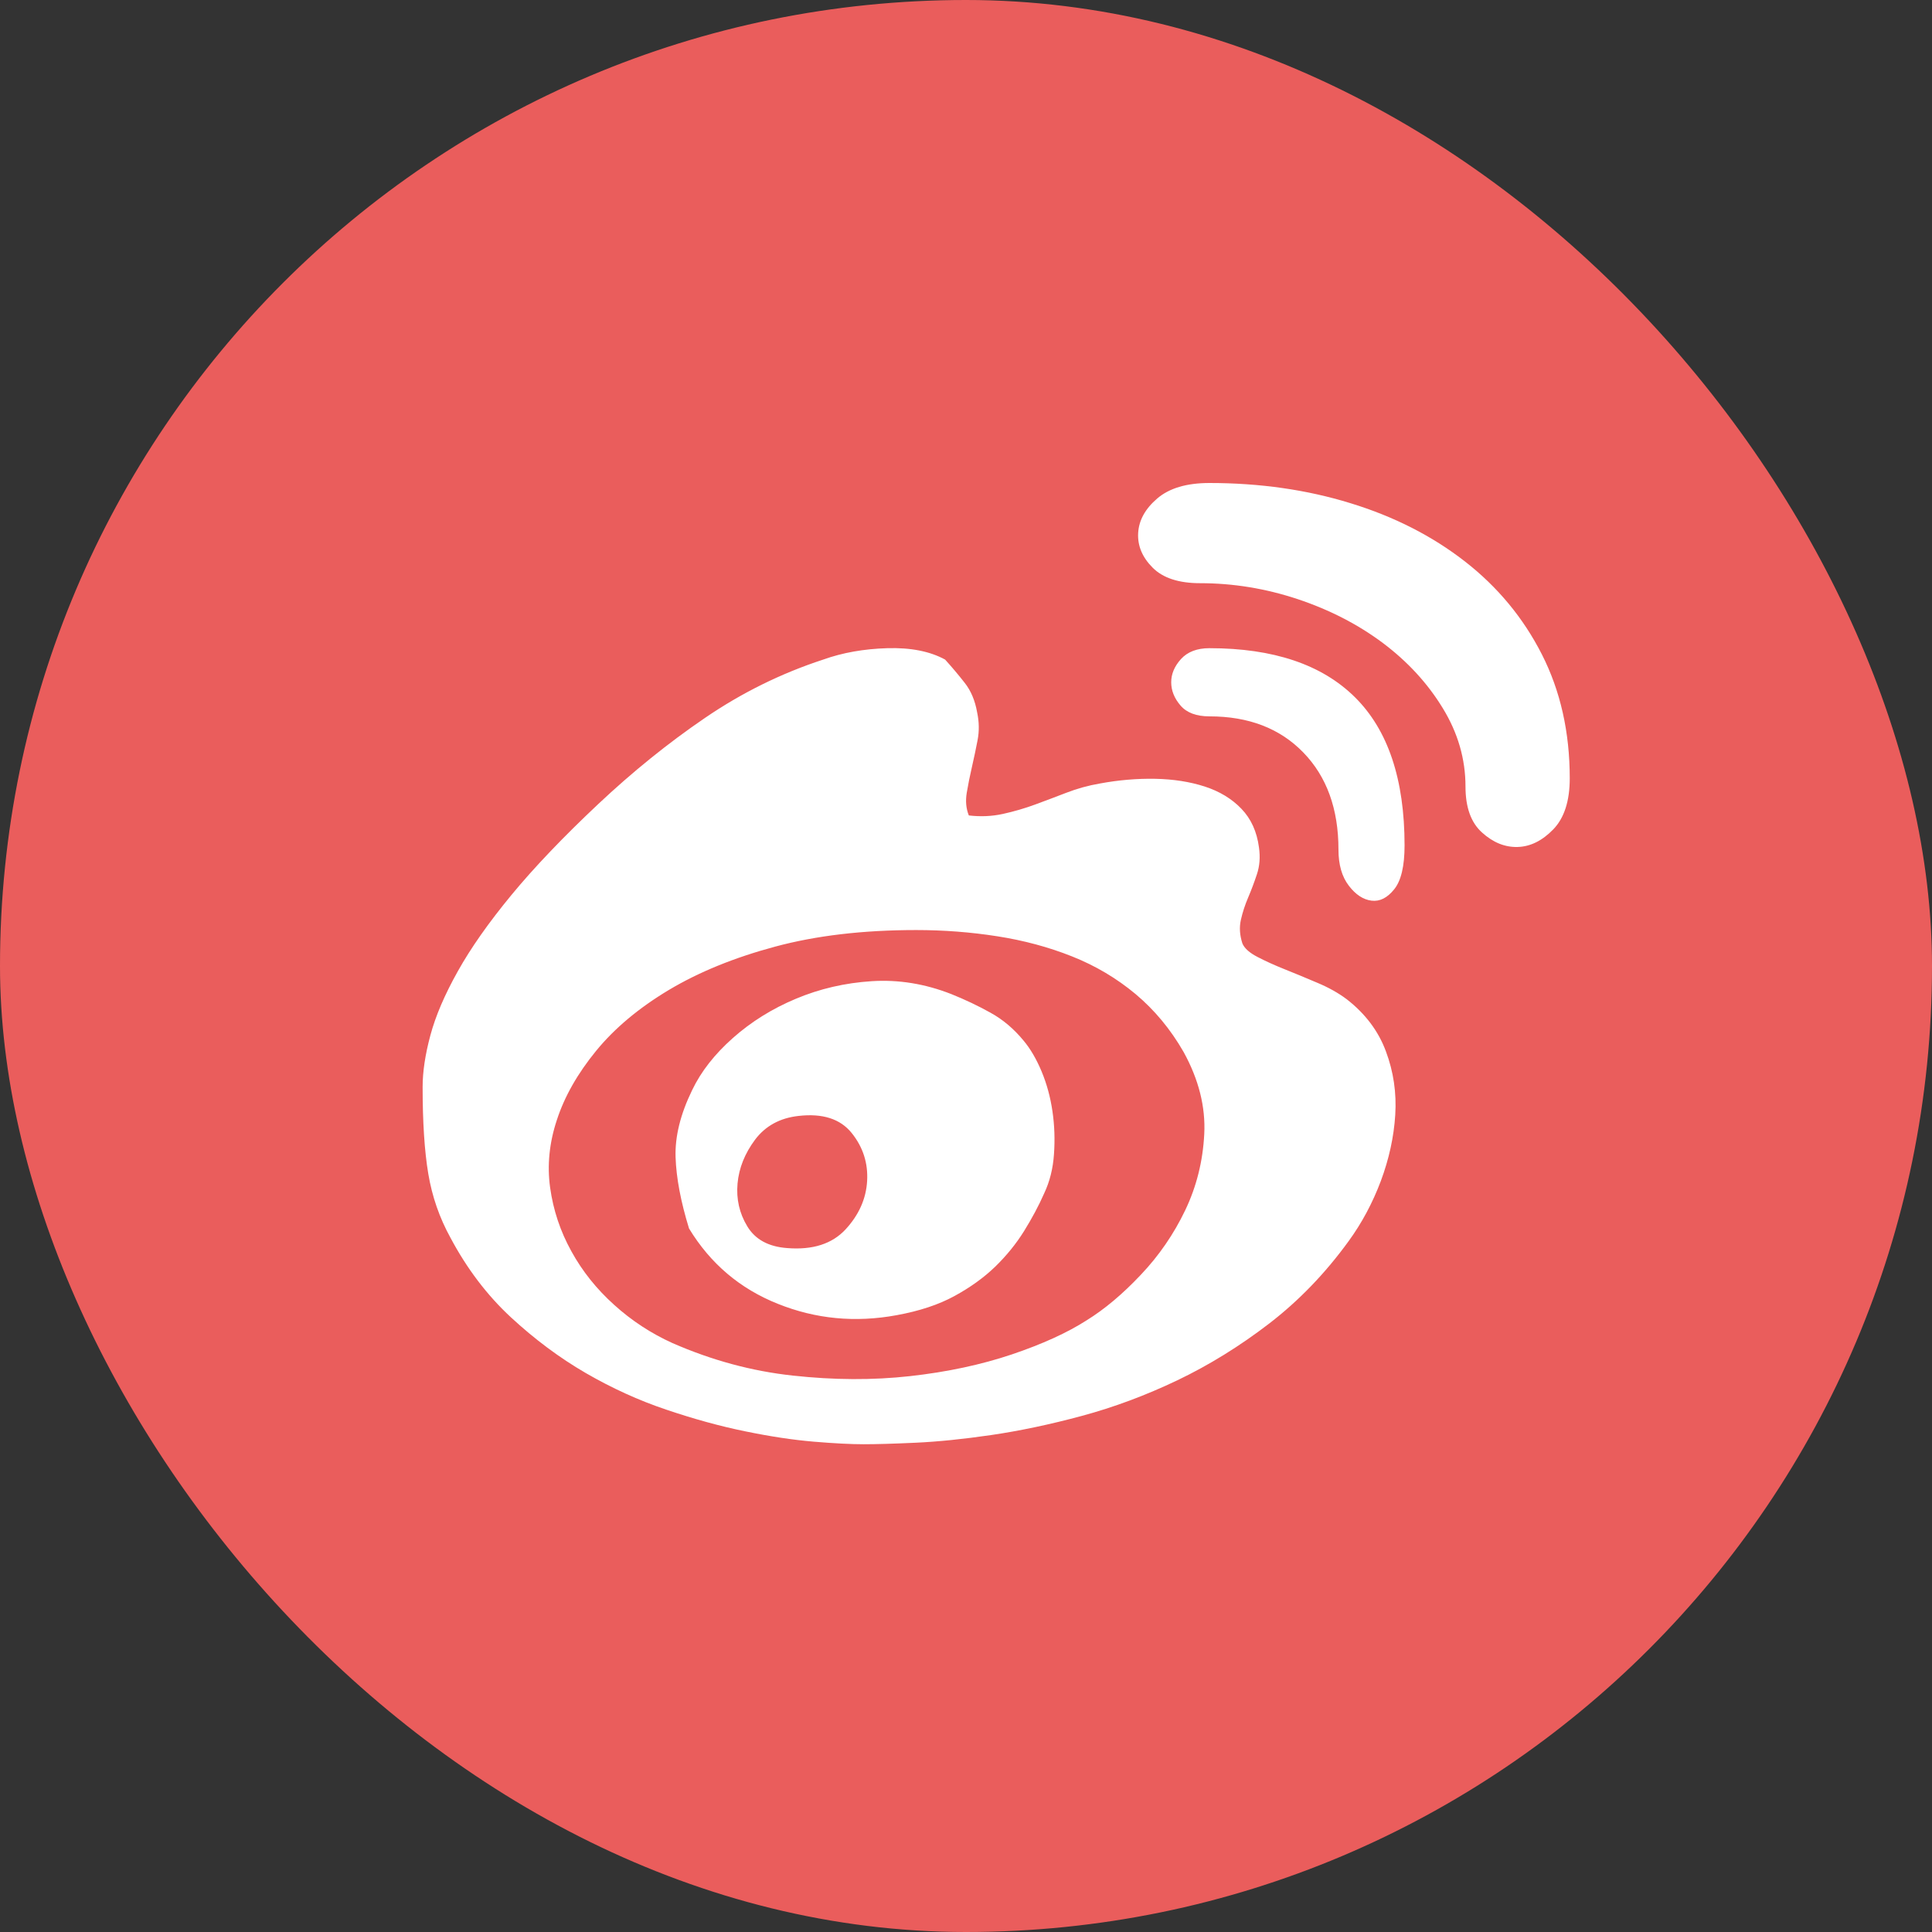
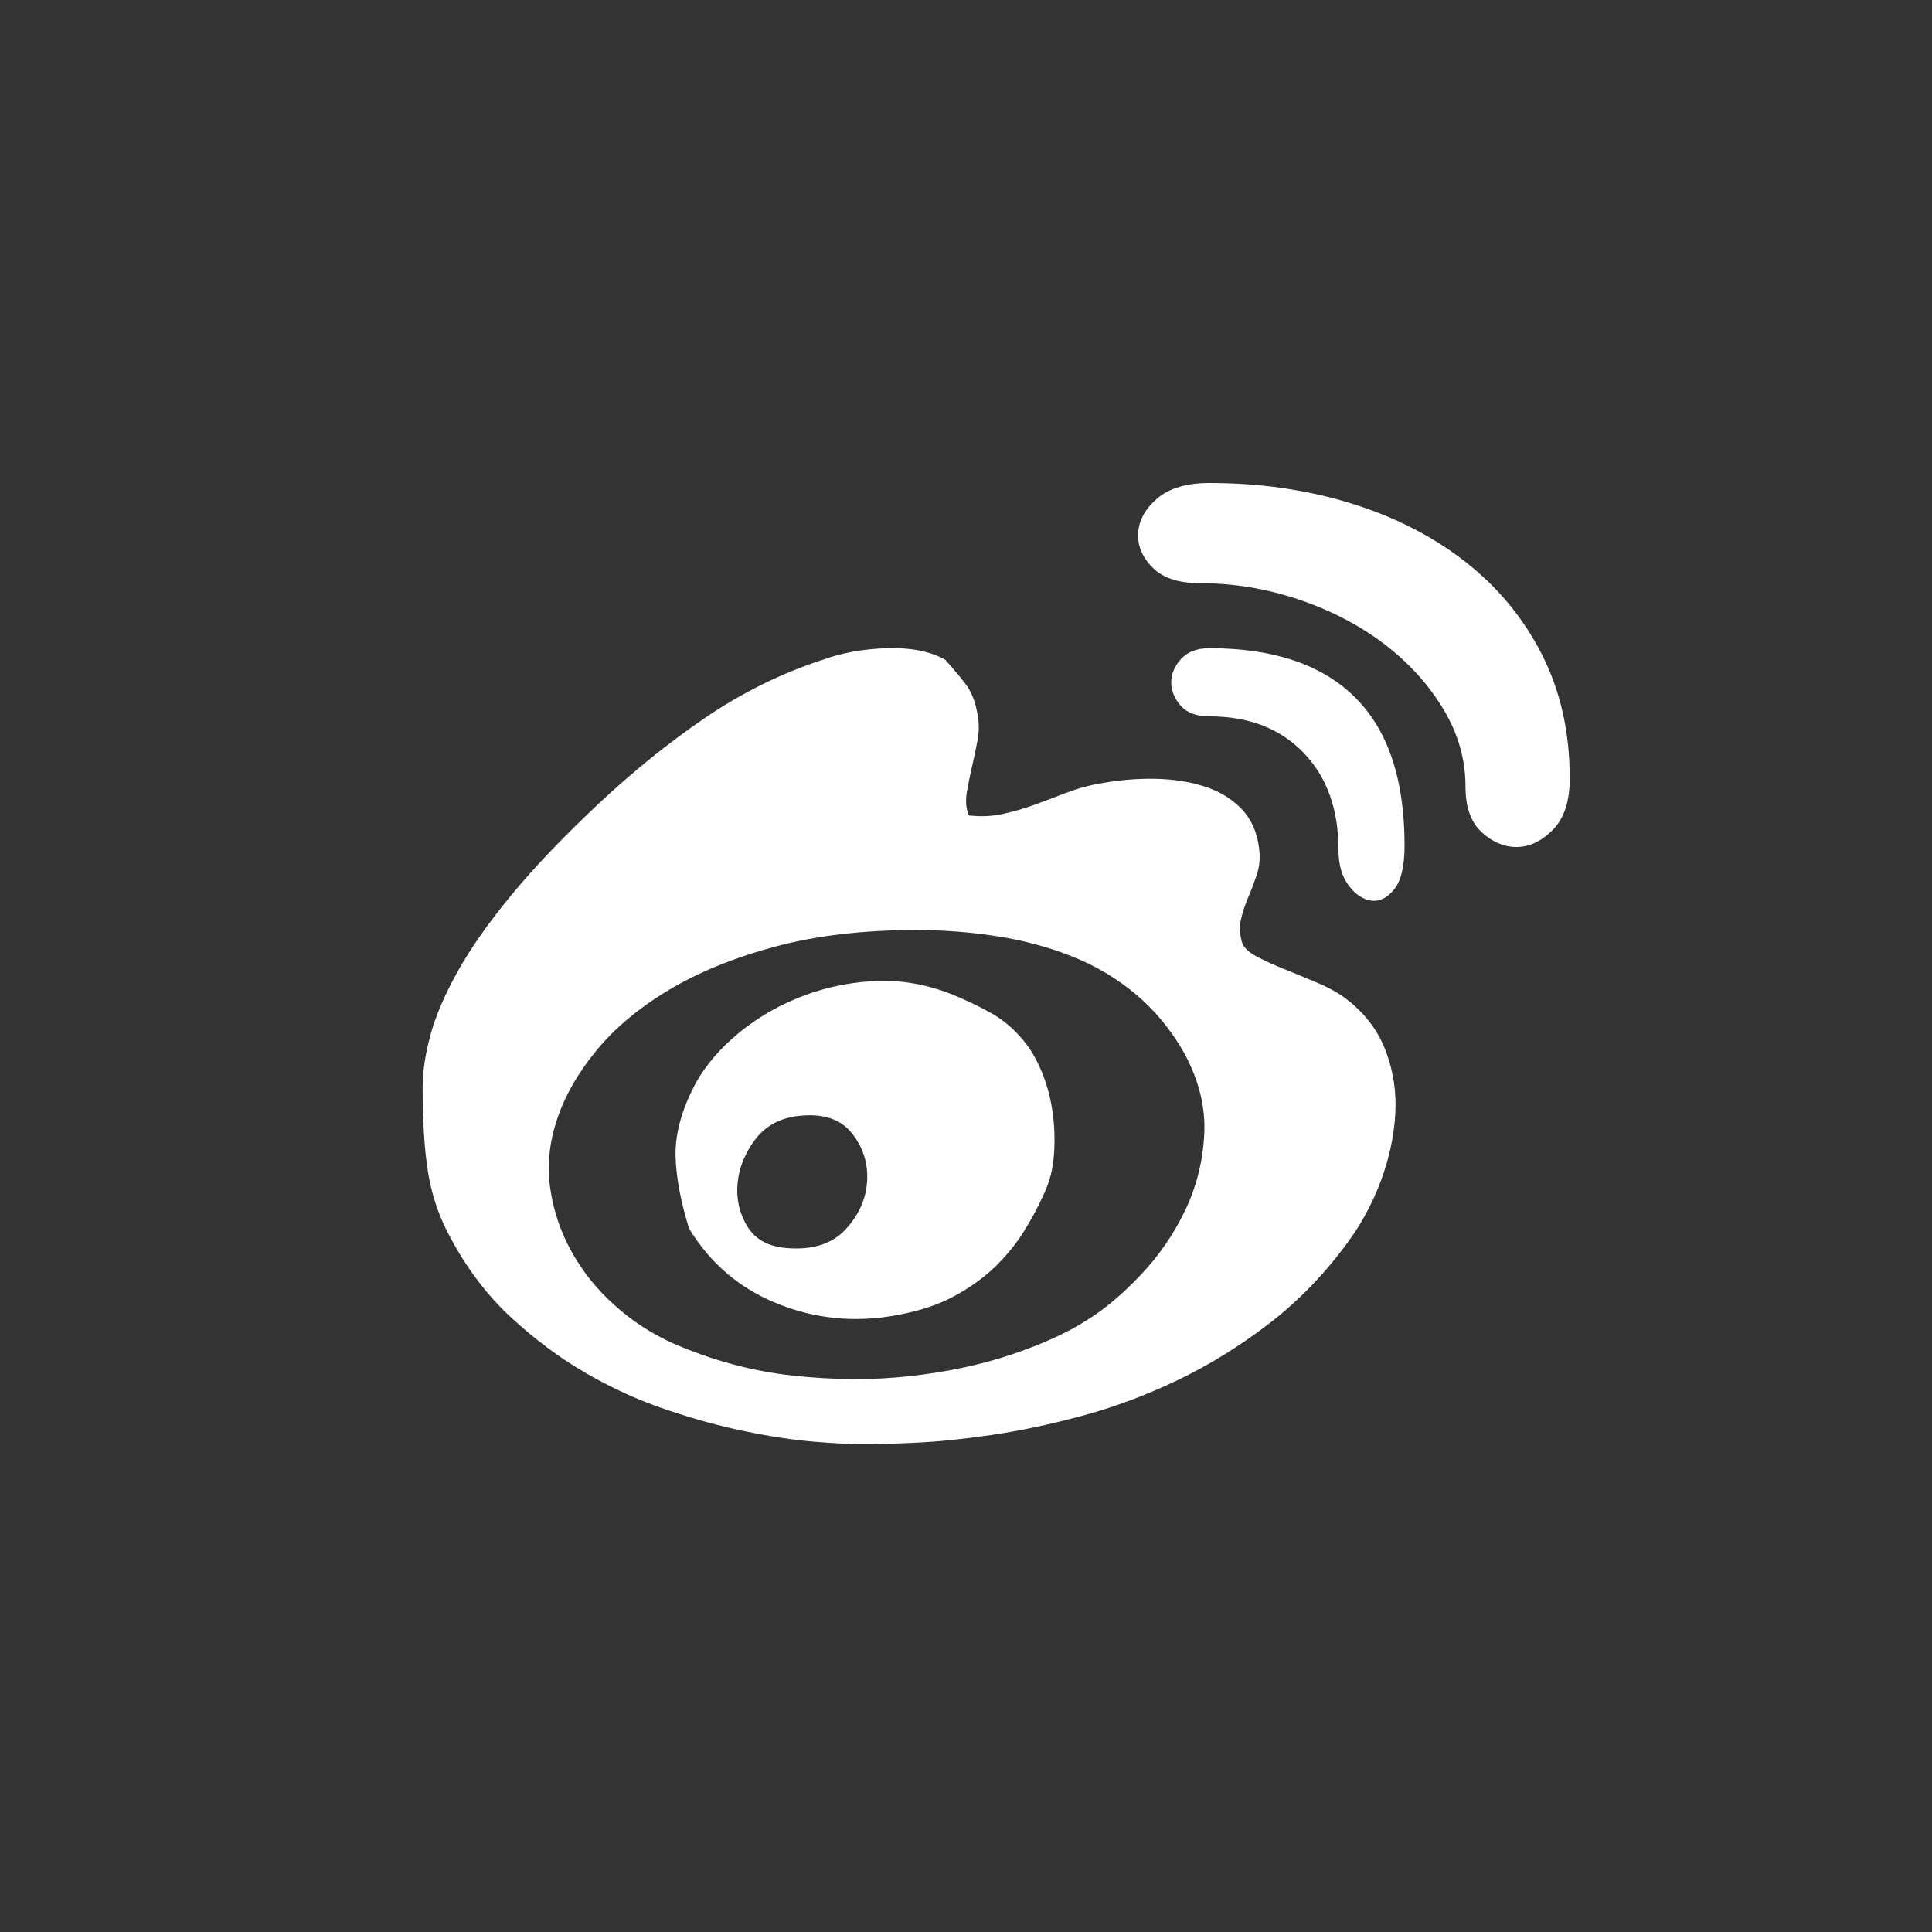
<svg xmlns="http://www.w3.org/2000/svg" viewBox="0 0 28 28" class="design-iconfont">
  <rect x="0" y="0" width="28" height="28" fill="#333333" stroke="none" />
  <g fill-rule="nonzero" fill="none">
-     <rect fill="#EA5D5C" width="28" height="28" rx="14" />
    <path d="M13.393,7.482 C13.662,7.691 13.852,7.943 13.961,8.238 C14.071,8.532 14.116,8.839 14.096,9.158 C14.076,9.477 14.006,9.796 13.887,10.116 C13.767,10.435 13.612,10.724 13.423,10.984 C13.084,11.452 12.699,11.851 12.27,12.181 C11.842,12.51 11.398,12.784 10.939,13.004 C10.48,13.223 10.018,13.395 9.555,13.52 C9.091,13.645 8.654,13.737 8.245,13.797 C7.836,13.857 7.47,13.894 7.145,13.909 C6.821,13.924 6.569,13.931 6.39,13.931 C6.21,13.931 5.971,13.919 5.671,13.894 C5.372,13.869 5.04,13.819 4.676,13.744 C4.312,13.67 3.931,13.565 3.532,13.43 C3.132,13.296 2.743,13.118 2.364,12.899 C1.985,12.679 1.624,12.41 1.279,12.091 C0.935,11.772 0.643,11.388 0.404,10.939 C0.244,10.649 0.137,10.34 0.082,10.011 C0.027,9.682 0,9.263 0,8.754 C0,8.534 0.037,8.285 0.112,8.006 C0.187,7.726 0.319,7.417 0.509,7.078 C0.698,6.739 0.958,6.37 1.287,5.971 C1.616,5.572 2.035,5.133 2.544,4.654 C3.043,4.185 3.559,3.768 4.093,3.404 C4.626,3.04 5.197,2.758 5.806,2.559 C6.085,2.459 6.395,2.404 6.734,2.394 C7.073,2.384 7.352,2.439 7.572,2.559 C7.672,2.669 7.766,2.781 7.856,2.896 C7.946,3.01 8.006,3.152 8.036,3.322 C8.066,3.462 8.068,3.596 8.043,3.726 C8.018,3.856 7.991,3.985 7.961,4.115 C7.931,4.245 7.906,4.369 7.886,4.489 C7.866,4.609 7.876,4.719 7.916,4.818 C8.086,4.838 8.25,4.831 8.41,4.796 C8.569,4.761 8.724,4.716 8.874,4.661 C9.023,4.606 9.175,4.549 9.33,4.489 C9.485,4.429 9.647,4.384 9.816,4.355 C10.086,4.305 10.353,4.282 10.617,4.287 C10.881,4.292 11.121,4.33 11.335,4.399 C11.55,4.469 11.727,4.576 11.866,4.721 C12.006,4.866 12.091,5.053 12.121,5.282 C12.141,5.422 12.131,5.552 12.091,5.671 C12.051,5.791 12.009,5.903 11.964,6.008 C11.919,6.113 11.884,6.22 11.859,6.33 C11.834,6.44 11.842,6.554 11.881,6.674 C11.911,6.744 11.984,6.809 12.098,6.868 C12.213,6.928 12.345,6.988 12.495,7.048 C12.645,7.108 12.802,7.173 12.966,7.243 C13.131,7.312 13.273,7.392 13.393,7.482 Z M9.622,12.136 C9.881,11.976 10.143,11.757 10.407,11.477 C10.672,11.198 10.886,10.886 11.051,10.542 C11.216,10.198 11.308,9.829 11.328,9.435 C11.348,9.041 11.248,8.644 11.028,8.245 C10.839,7.916 10.607,7.637 10.333,7.407 C10.058,7.178 9.752,6.996 9.412,6.861 C9.073,6.726 8.712,6.629 8.327,6.569 C7.943,6.509 7.552,6.479 7.153,6.479 C6.385,6.479 5.704,6.559 5.11,6.719 C4.517,6.878 4.003,7.088 3.569,7.347 C3.135,7.607 2.783,7.901 2.514,8.23 C2.245,8.559 2.055,8.894 1.945,9.233 C1.836,9.562 1.803,9.889 1.848,10.213 C1.893,10.537 1.995,10.844 2.155,11.133 C2.314,11.423 2.521,11.682 2.776,11.911 C3.03,12.141 3.312,12.325 3.621,12.465 C4.19,12.714 4.771,12.872 5.365,12.936 C5.958,13.001 6.524,13.004 7.063,12.944 C7.602,12.884 8.093,12.779 8.537,12.63 C8.981,12.48 9.343,12.315 9.622,12.136 L9.622,12.136 Z M7.662,7.407 C7.861,7.487 8.051,7.577 8.23,7.677 C8.41,7.776 8.569,7.911 8.709,8.081 C8.809,8.2 8.896,8.35 8.971,8.529 C9.046,8.709 9.098,8.901 9.128,9.106 C9.158,9.31 9.165,9.517 9.15,9.727 C9.136,9.936 9.088,10.126 9.008,10.295 C8.929,10.475 8.831,10.657 8.717,10.841 C8.602,11.026 8.462,11.198 8.298,11.358 C8.133,11.517 7.936,11.659 7.706,11.784 C7.477,11.909 7.198,12.001 6.868,12.061 C6.27,12.171 5.696,12.116 5.148,11.896 C4.599,11.677 4.17,11.313 3.861,10.804 C3.741,10.415 3.676,10.071 3.666,9.771 C3.656,9.472 3.736,9.148 3.906,8.799 C4.035,8.529 4.232,8.278 4.497,8.043 C4.761,7.809 5.065,7.619 5.409,7.475 C5.754,7.33 6.12,7.245 6.509,7.22 C6.898,7.195 7.282,7.258 7.662,7.407 Z M5.282,11.088 C5.651,11.118 5.933,11.028 6.128,10.819 C6.322,10.609 6.427,10.375 6.442,10.116 C6.457,9.856 6.382,9.624 6.218,9.42 C6.053,9.215 5.796,9.133 5.447,9.173 C5.178,9.203 4.968,9.318 4.818,9.517 C4.669,9.717 4.584,9.929 4.564,10.153 C4.544,10.378 4.591,10.585 4.706,10.774 C4.821,10.964 5.013,11.068 5.282,11.088 Z M11.403,0 C12.131,0 12.812,0.097 13.445,0.292 C14.079,0.486 14.632,0.768 15.106,1.137 C15.58,1.506 15.952,1.955 16.221,2.484 C16.49,3.013 16.625,3.611 16.625,4.28 C16.625,4.609 16.545,4.856 16.386,5.02 C16.226,5.185 16.054,5.27 15.869,5.275 C15.685,5.28 15.513,5.21 15.353,5.065 C15.193,4.921 15.114,4.699 15.114,4.399 C15.114,4 15.004,3.621 14.784,3.262 C14.565,2.903 14.276,2.589 13.917,2.319 C13.557,2.05 13.146,1.838 12.682,1.683 C12.218,1.529 11.747,1.452 11.268,1.452 C10.959,1.452 10.729,1.377 10.58,1.227 C10.43,1.077 10.36,0.91 10.37,0.726 C10.38,0.541 10.472,0.374 10.647,0.224 C10.821,0.075 11.073,0 11.403,0 L11.403,0 Z M11.403,2.394 C12.33,2.394 13.034,2.631 13.512,3.105 C13.991,3.579 14.231,4.295 14.231,5.252 C14.231,5.552 14.181,5.764 14.081,5.888 C13.981,6.013 13.872,6.068 13.752,6.053 C13.632,6.038 13.522,5.966 13.423,5.836 C13.323,5.706 13.273,5.532 13.273,5.312 C13.273,4.724 13.103,4.255 12.764,3.906 C12.425,3.556 11.971,3.382 11.403,3.382 C11.213,3.382 11.073,3.329 10.984,3.225 C10.894,3.12 10.849,3.008 10.849,2.888 C10.849,2.768 10.896,2.656 10.991,2.551 C11.086,2.447 11.223,2.394 11.403,2.394 L11.403,2.394 Z" transform="translate(6.125 7)" fill="#FFF" />
  </g>
</svg>